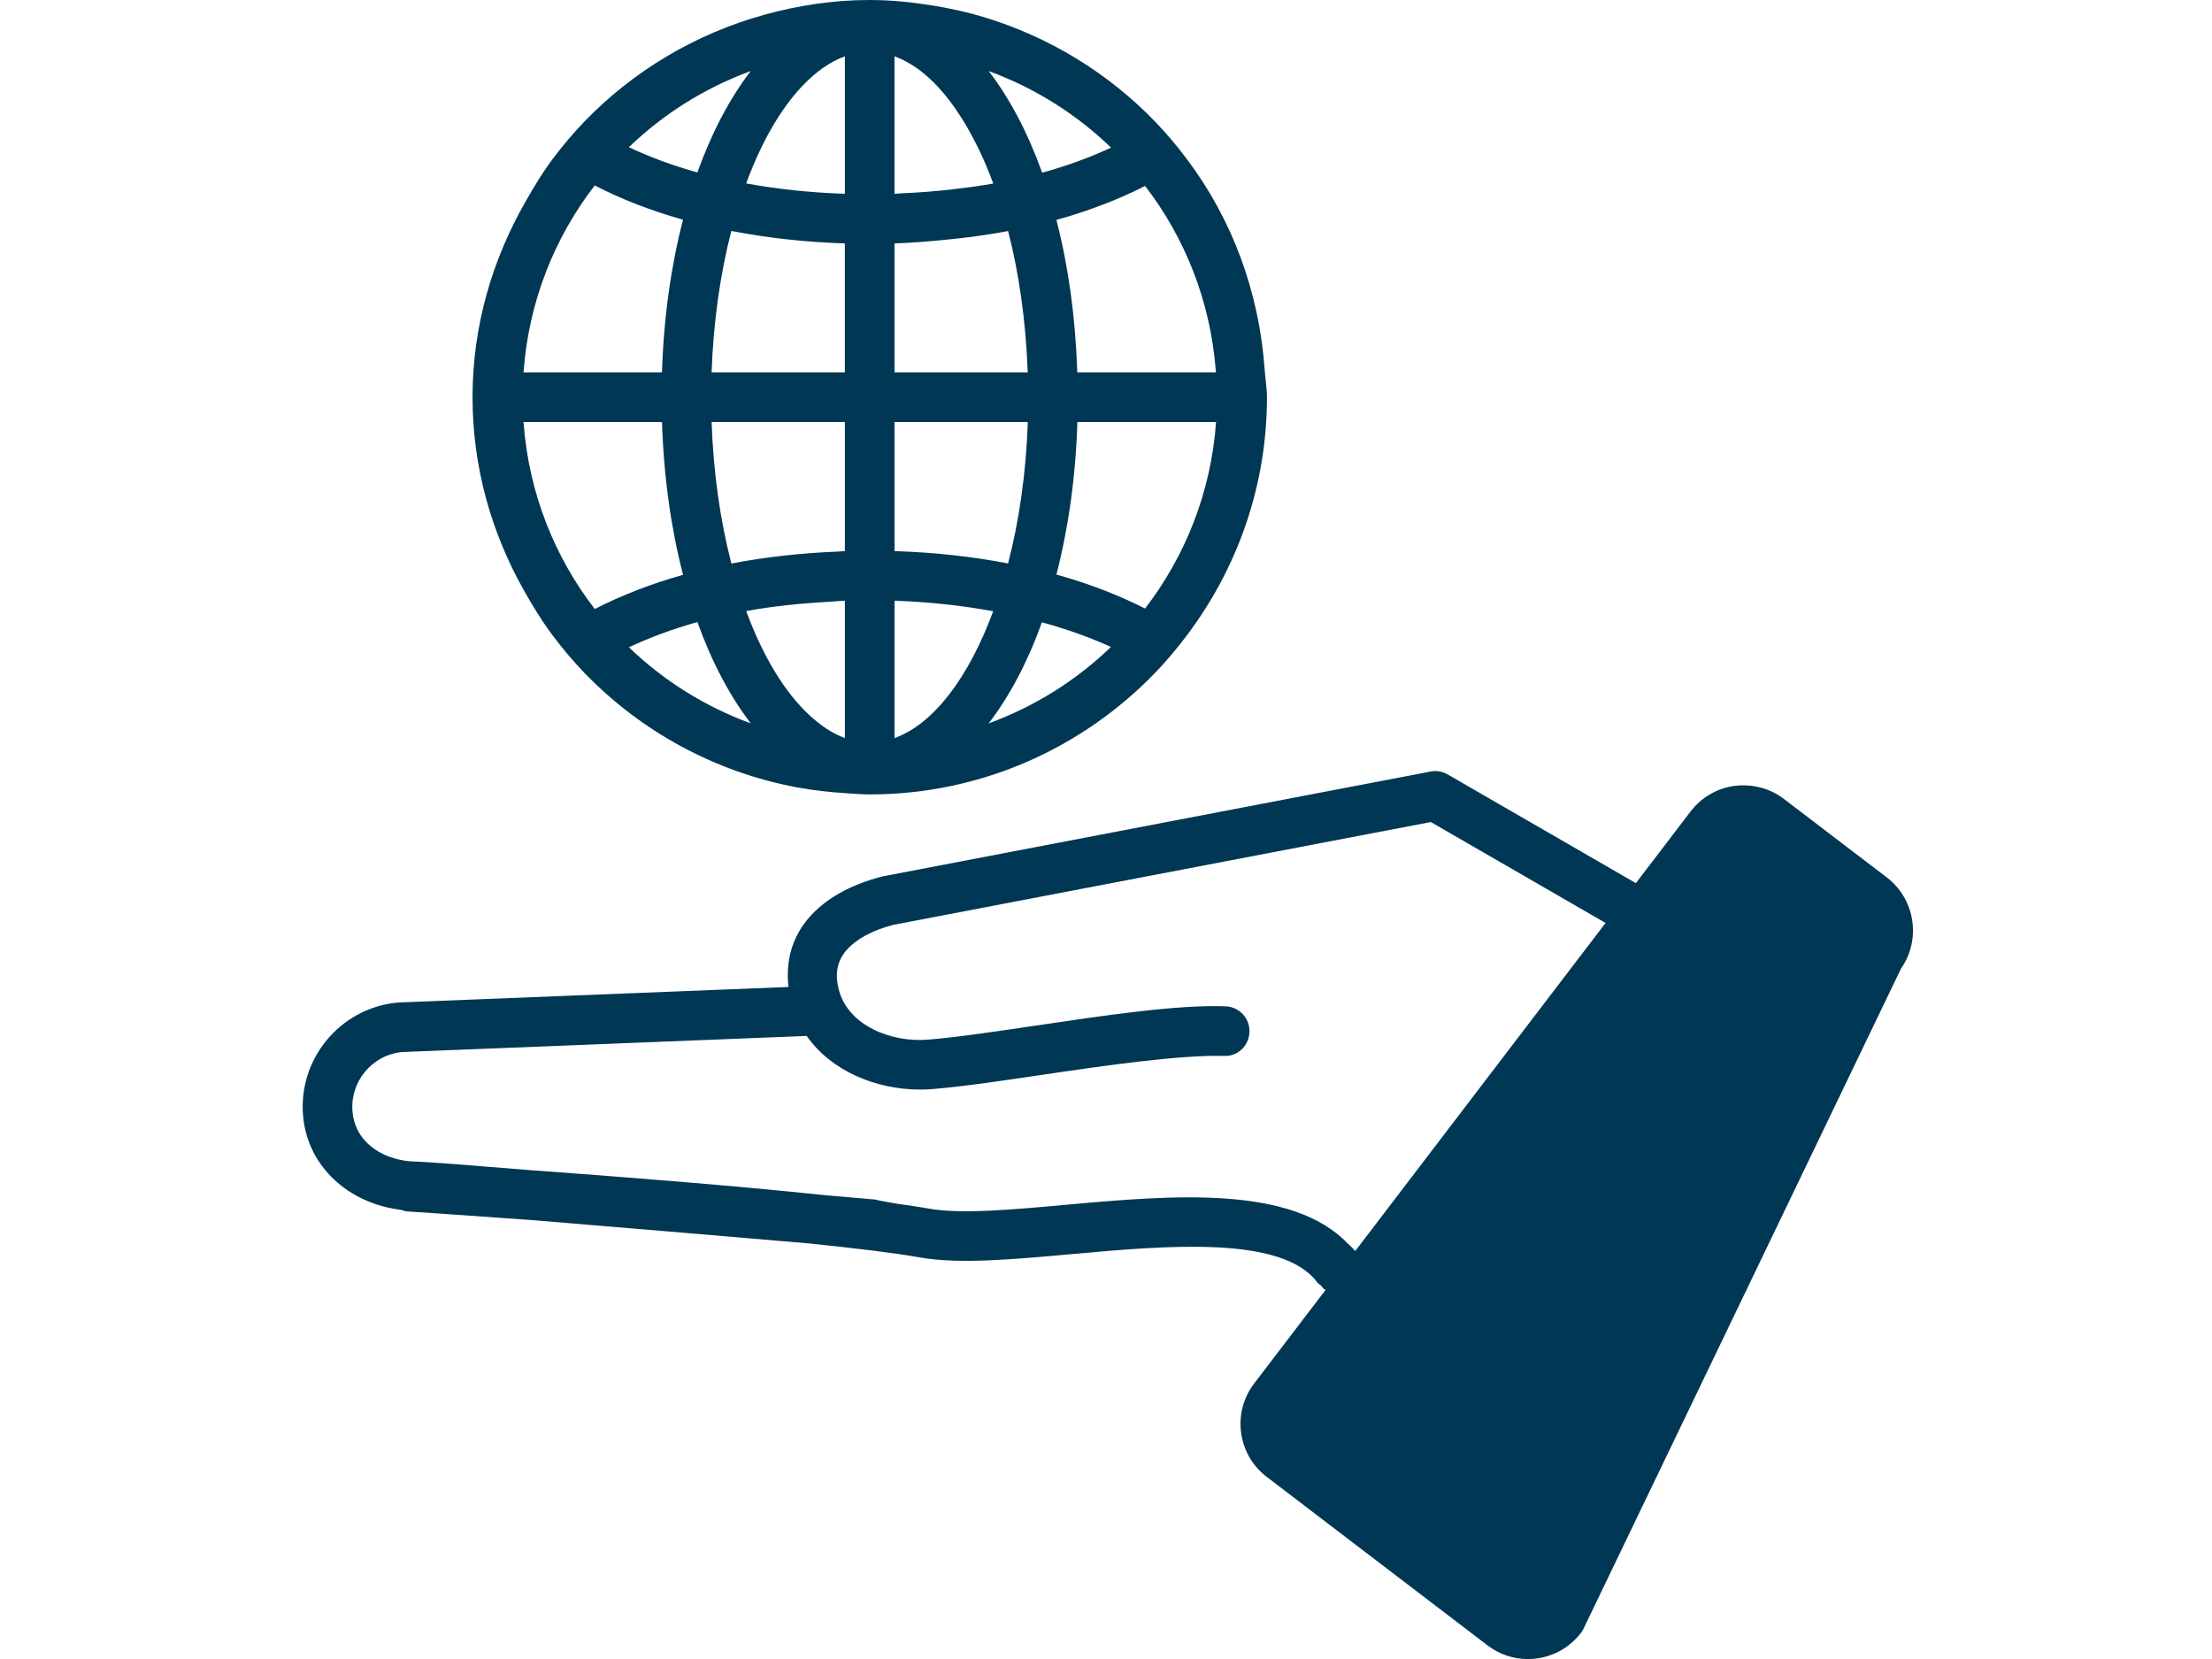
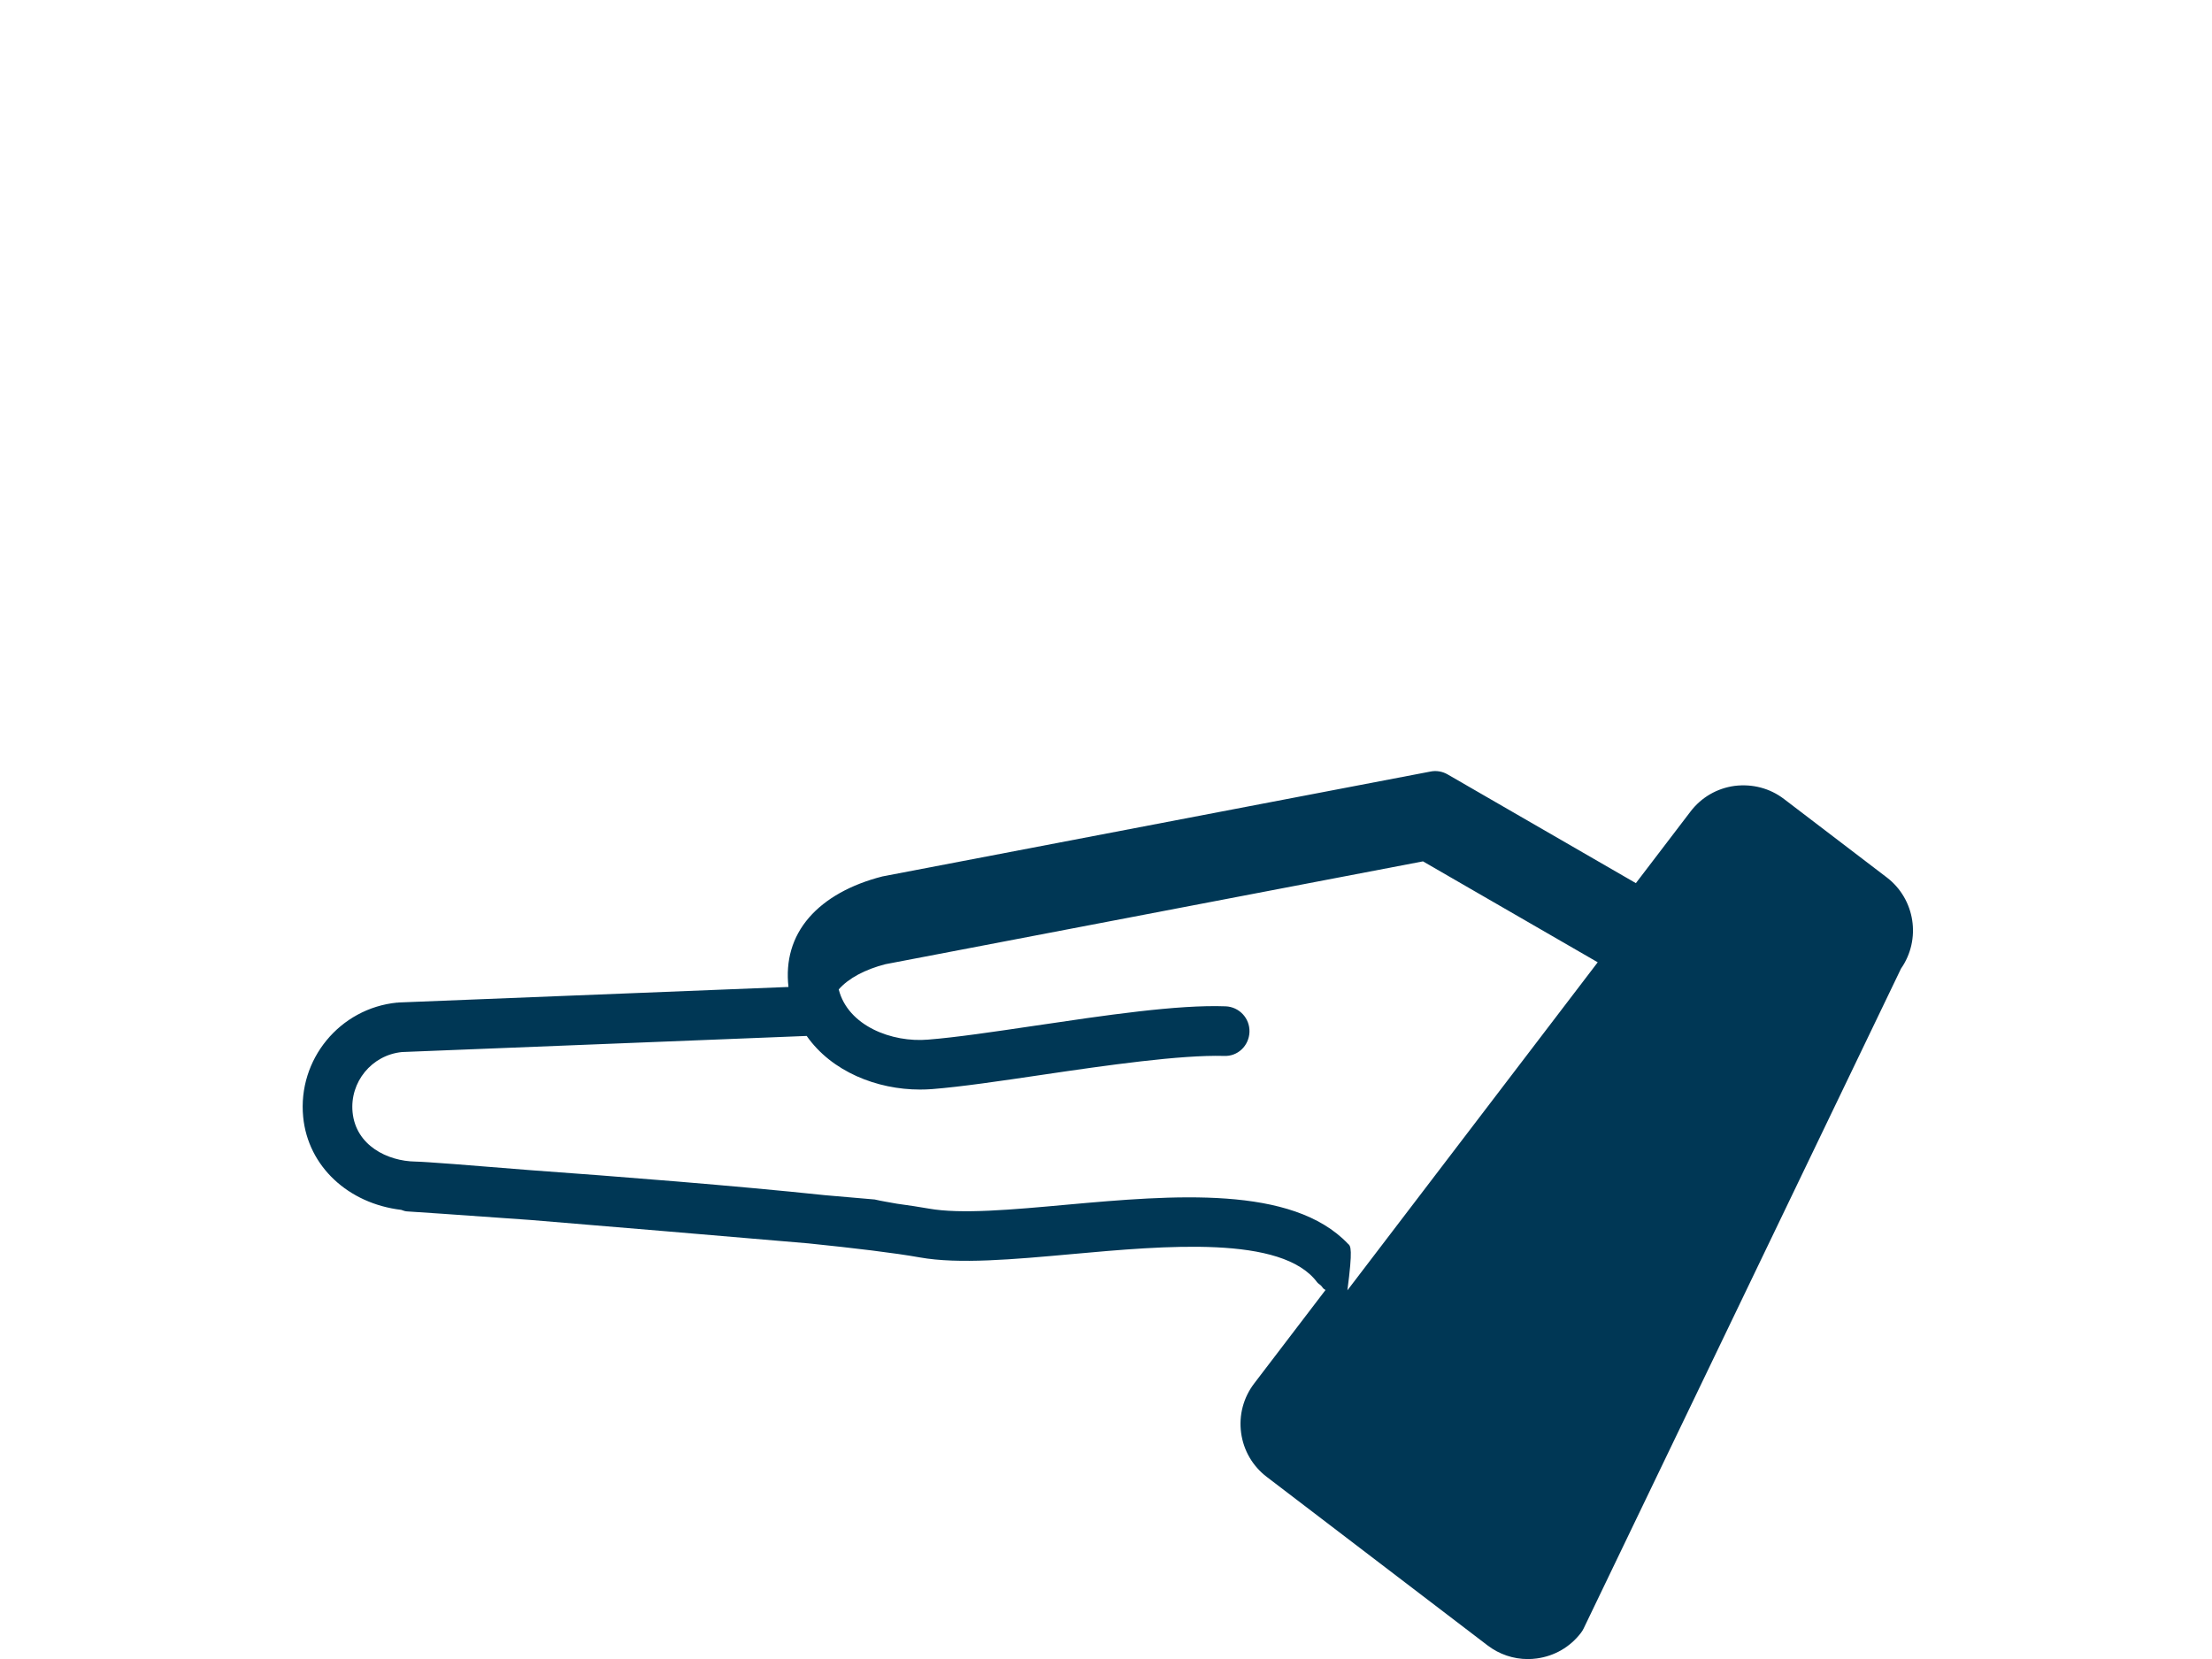
<svg xmlns="http://www.w3.org/2000/svg" version="1.1" id="Layer_1" x="0px" y="0px" viewBox="0 0 640 480" style="enable-background:new 0 0 640 480;" xml:space="preserve">
  <style type="text/css">
	.st0{fill:#003755;}
</style>
  <g>
-     <path class="st0" d="M545.9,253.86l-29.74-22.69c-4.09-3.12-9.12-4.42-14.28-3.79c-5.1,0.69-9.63,3.32-12.76,7.42l-15.81,20.72   l-54.47-31.46c-1.49-0.87-3.29-1.17-4.94-0.83l-158.55,30.34c-9.15,2.32-16.5,6.42-21.25,11.89c-4.92,5.66-6.83,12.56-5.97,20.1   l-112.8,4.49c-0.07,0-0.13,0.04-0.2,0.05c-0.07,0.01-0.14-0.03-0.21-0.02c-16.63,1.63-28.83,16.48-27.2,33.11   c1.4,14.31,13.08,25.04,28.35,26.86c0.54,0.17,1.04,0.4,1.63,0.44c0.41,0.03,15.4,1,35.85,2.49c22.92,1.88,53.67,4.49,80.38,6.77   c13.34,1.37,24.88,2.75,32.2,4.06c11.26,2.01,27.11,0.57,43.9-0.95c27.12-2.45,60.89-5.53,71.05,8.13   c0.33,0.44,0.86,0.66,1.22,1.07c0.13,0.19,0.34,0.39,0.45,0.58c0.18,0.3,0.53,0.36,0.75,0.61l-20.62,27.02   c-3.13,4.1-4.47,9.17-3.79,14.28c0.69,5.1,3.32,9.63,7.42,12.76l63.88,48.75c3.39,2.59,7.46,3.96,11.66,3.96   c0.86,0,1.73-0.06,2.6-0.18c5.11-0.69,9.64-3.31,12.77-7.41c0.3-0.39,0.56-0.81,0.77-1.25l91.83-190.93   C555.9,271.82,554.14,260.15,545.9,253.86z M390.01,359.86c-16.19-16.99-50.58-14.08-81.28-11.31   c-15.81,1.44-30.72,2.81-40.07,1.12c-2.57-0.46-5.73-0.93-9.14-1.4c-2.16-0.4-4.37-0.73-6.44-1.22c-2.17-0.19-7.39-0.64-14.33-1.24   c-26.2-2.77-60.12-5.43-85.36-7.25c-17.26-1.42-30.57-2.45-33.16-2.48c-8.11-0.11-17.27-4.64-18.22-14.28   c-0.85-8.73,5.54-16.53,14.27-17.41l117.12-4.66c7.25,10.36,20.36,15.51,32.78,15.51c1.17,0,2.35-0.04,3.5-0.13   c8.39-0.66,19.75-2.34,31.78-4.12c18.78-2.78,40.14-5.82,52.61-5.48c4.04,0.23,7.29-2.94,7.44-6.91c0.15-3.96-2.95-7.29-6.91-7.44   c-13.87-0.53-34.89,2.61-55.23,5.62c-11.78,1.75-22.91,3.39-30.81,4.01c-10.49,0.92-23.22-3.97-25.89-14.52   c-1.17-4.64-0.45-8.25,2.27-11.38c2.83-3.24,7.65-5.8,13.53-7.3l155.51-29.75l50.56,29.2l-72.43,94.92   C391.43,361.26,390.83,360.53,390.01,359.86z" />
-     <path class="st0" d="M334.35,35.33c-13.58-14.11-30.74-24.7-49.97-30.46c-4.56-1.36-9.25-2.4-14.02-3.19   C264.24,0.67,258.02,0,251.63,0c-10.59,0-20.78,1.58-30.51,4.27c-20.03,5.56-37.93,16.31-52,30.86c-3.33,3.44-6.4,7.12-9.28,10.95   c-2.86,3.8-5.3,7.91-7.68,12.06c-9.66,16.79-15.44,36.07-15.44,56.79c0,20.31,5.5,39.25,14.81,55.8c2.54,4.51,5.22,8.93,8.32,13.05   c2.88,3.83,5.95,7.51,9.28,10.95c16.24,16.79,37.55,28.6,61.41,33.07c4.67,0.87,9.44,1.41,14.28,1.7c2.27,0.13,4.51,0.35,6.81,0.35   c32.51,0,61.84-13.62,82.77-35.38c3.29-3.43,6.34-7.08,9.19-10.89c14.36-19.18,22.98-42.9,22.98-68.64c0-2.67-0.47-5.2-0.65-7.82   c-1.57-22.68-9.45-43.63-22.32-60.82C340.73,42.45,337.66,38.78,334.35,35.33z M321.46,42.71c-5.93,2.76-12.56,5.23-19.93,7.26   c-4.14-11.56-9.39-21.5-15.46-29.41C299.4,25.45,311.43,33.02,321.46,42.71z M258.81,150.04v-27.93h4.92h33.65   c-0.5,14.65-2.5,28.55-5.71,40.91c-10.3-1.98-21.31-3.21-32.86-3.57V150.04z M258.81,16.3c2.8,1.01,5.52,2.6,8.14,4.69   c4.35,3.47,8.39,8.39,12.04,14.42c3.11,5.13,5.95,11.05,8.39,17.69c-3.78,0.69-7.76,1.21-11.8,1.68   c-4.76,0.55-9.69,0.94-14.79,1.15c-0.68,0.03-1.3,0.11-1.99,0.14V16.3z M273.01,69.43c6.42-0.62,12.69-1.43,18.66-2.58   c3.15,12.17,5.11,25.85,5.65,40.26c0.01,0.22,0.05,0.42,0.06,0.64h-31.12h-7.45V76.72v-6.29   C263.66,70.27,268.36,69.88,273.01,69.43z M217.2,20.56c-6.05,7.89-11.29,17.8-15.43,29.33c-7.34-2.04-13.93-4.53-19.82-7.3   C191.95,32.96,203.92,25.43,217.2,20.56z M151.52,107.2c1.54-20.06,8.93-38.48,20.55-53.54c7.57,3.9,16.12,7.26,25.55,9.91   c-3.47,13.38-5.59,28.28-6.09,44.18h-40.02h-0.08C151.46,107.56,151.51,107.39,151.52,107.2z M151.52,122.67   c-0.01-0.19-0.07-0.36-0.08-0.55h0.08h40.02c0.5,15.91,2.62,30.82,6.09,44.19c-9.43,2.65-17.97,6.01-25.54,9.9   C160.46,161.15,153.07,142.74,151.52,122.67z M181.97,187.28c5.89-2.77,12.48-5.25,19.81-7.3c4.14,11.52,9.38,21.43,15.44,29.31   C203.94,204.43,191.96,196.91,181.97,187.28z M244.45,213.54c-3.56-1.28-6.98-3.59-10.24-6.6c-7.16-6.61-13.47-17.01-18.31-30.14   c7.49-1.38,15.61-2.23,24.09-2.69c1.51-0.08,2.92-0.26,4.46-0.31V213.54z M244.45,148.78v10.67c-0.65,0.02-1.26,0.11-1.9,0.13   c-10.83,0.44-21.23,1.58-30.94,3.47c-3.21-12.37-5.21-26.28-5.72-40.95h38.56V148.78z M244.45,107.75h-38.56   c0.51-14.66,2.51-28.57,5.71-40.93c10.29,2,21.3,3.24,32.84,3.61V107.75z M215.89,53.07c4.32-11.74,9.82-21.35,16.05-27.99   c3.92-4.17,8.11-7.19,12.51-8.78v32.82v6.95C234.26,55.73,224.71,54.69,215.89,53.07z M258.81,213.55V173.8   c9.95,0.35,19.53,1.39,28.55,3.05C280.31,195.94,270.19,209.45,258.81,213.55z M286.05,209.3c6.05-7.87,11.28-17.75,15.41-29.25   c7.27,1.99,13.96,4.4,19.97,7.13C311.41,196.85,299.38,204.42,286.05,209.3z M331.3,176.07c-7.61-3.87-16.19-7.2-25.65-9.83   c3.46-13.36,5.58-28.25,6.07-44.13h40.12C350.4,142.34,342.98,160.89,331.3,176.07z M351.84,107.75h-40.12   c-0.01-0.22-0.05-0.42-0.05-0.64c-0.54-15.63-2.61-30.31-6.02-43.48c9.46-2.63,18.05-5.96,25.66-9.83   c11.55,15.01,18.89,33.34,20.44,53.31C351.77,107.33,351.83,107.53,351.84,107.75z" />
+     <path class="st0" d="M545.9,253.86l-29.74-22.69c-4.09-3.12-9.12-4.42-14.28-3.79c-5.1,0.69-9.63,3.32-12.76,7.42l-15.81,20.72   l-54.47-31.46c-1.49-0.87-3.29-1.17-4.94-0.83l-158.55,30.34c-9.15,2.32-16.5,6.42-21.25,11.89c-4.92,5.66-6.83,12.56-5.97,20.1   l-112.8,4.49c-0.07,0-0.13,0.04-0.2,0.05c-0.07,0.01-0.14-0.03-0.21-0.02c-16.63,1.63-28.83,16.48-27.2,33.11   c1.4,14.31,13.08,25.04,28.35,26.86c0.54,0.17,1.04,0.4,1.63,0.44c0.41,0.03,15.4,1,35.85,2.49c22.92,1.88,53.67,4.49,80.38,6.77   c13.34,1.37,24.88,2.75,32.2,4.06c11.26,2.01,27.11,0.57,43.9-0.95c27.12-2.45,60.89-5.53,71.05,8.13   c0.33,0.44,0.86,0.66,1.22,1.07c0.13,0.19,0.34,0.39,0.45,0.58c0.18,0.3,0.53,0.36,0.75,0.61l-20.62,27.02   c-3.13,4.1-4.47,9.17-3.79,14.28c0.69,5.1,3.32,9.63,7.42,12.76l63.88,48.75c3.39,2.59,7.46,3.96,11.66,3.96   c0.86,0,1.73-0.06,2.6-0.18c5.11-0.69,9.64-3.31,12.77-7.41c0.3-0.39,0.56-0.81,0.77-1.25l91.83-190.93   C555.9,271.82,554.14,260.15,545.9,253.86z M390.01,359.86c-16.19-16.99-50.58-14.08-81.28-11.31   c-15.81,1.44-30.72,2.81-40.07,1.12c-2.57-0.46-5.73-0.93-9.14-1.4c-2.16-0.4-4.37-0.73-6.44-1.22c-2.17-0.19-7.39-0.64-14.33-1.24   c-26.2-2.77-60.12-5.43-85.36-7.25c-17.26-1.42-30.57-2.45-33.16-2.48c-8.11-0.11-17.27-4.64-18.22-14.28   c-0.85-8.73,5.54-16.53,14.27-17.41l117.12-4.66c7.25,10.36,20.36,15.51,32.78,15.51c1.17,0,2.35-0.04,3.5-0.13   c8.39-0.66,19.75-2.34,31.78-4.12c18.78-2.78,40.14-5.82,52.61-5.48c4.04,0.23,7.29-2.94,7.44-6.91c0.15-3.96-2.95-7.29-6.91-7.44   c-13.87-0.53-34.89,2.61-55.23,5.62c-11.78,1.75-22.91,3.39-30.81,4.01c-10.49,0.92-23.22-3.97-25.89-14.52   c2.83-3.24,7.65-5.8,13.53-7.3l155.51-29.75l50.56,29.2l-72.43,94.92   C391.43,361.26,390.83,360.53,390.01,359.86z" />
  </g>
</svg>